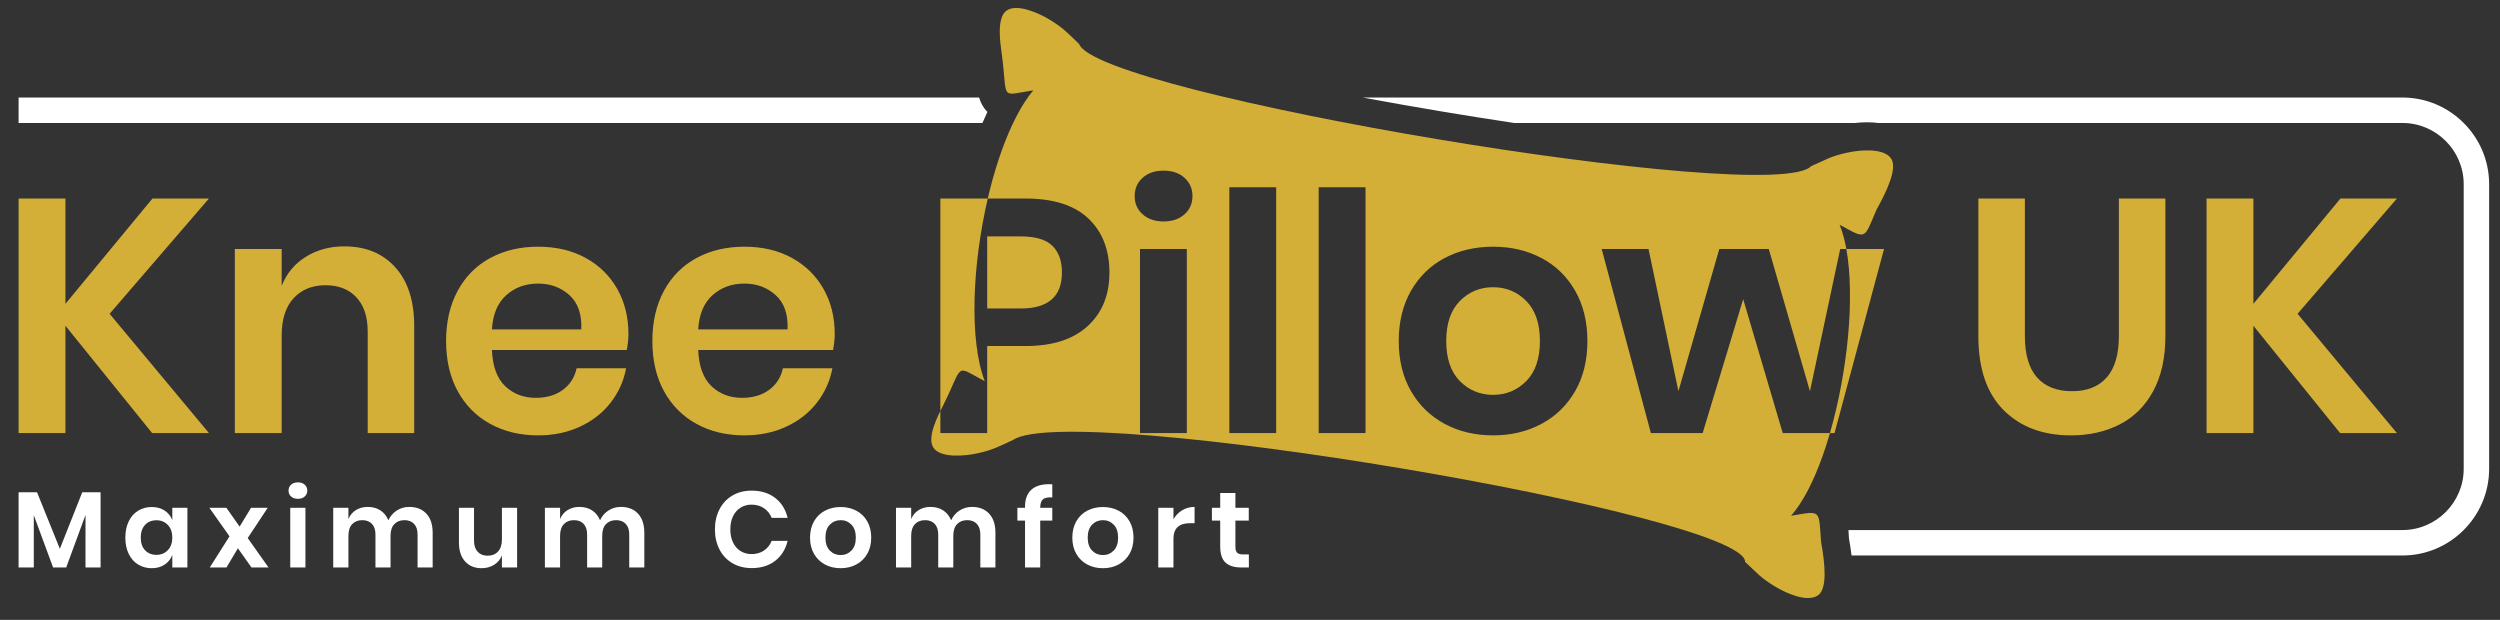
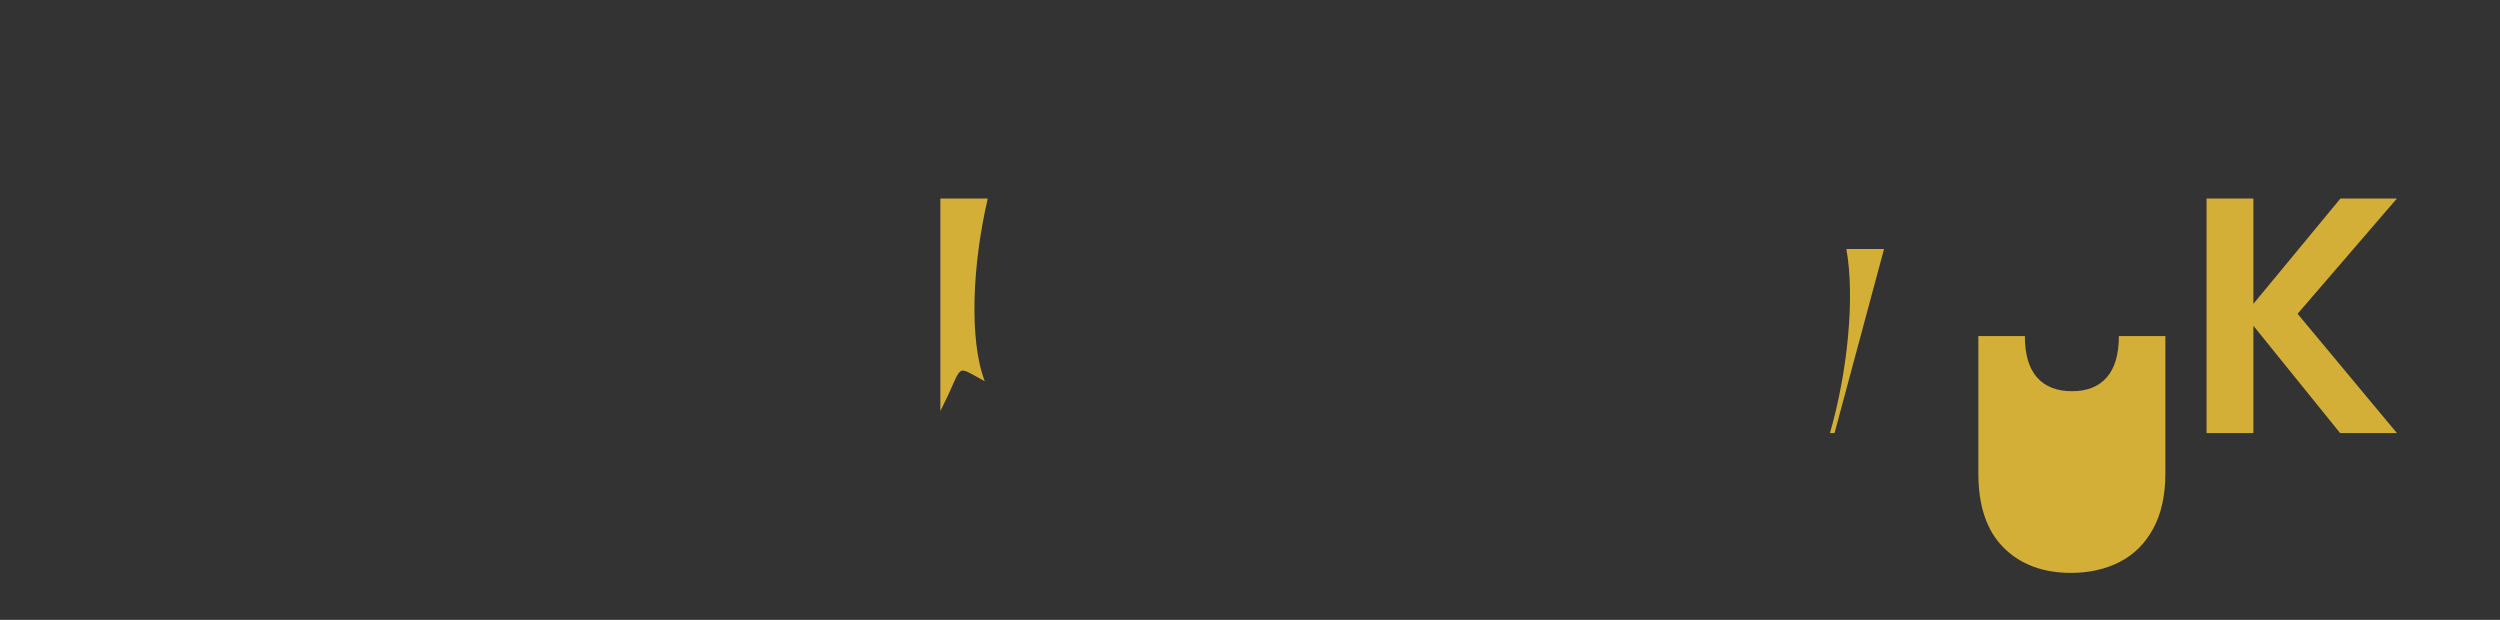
<svg xmlns="http://www.w3.org/2000/svg" height="300" width="1210">
  <rect width="100%" height="100%" fill="#333333" stroke="none" />
  <g>
    <title>background</title>
-     <rect x="-1" y="-1" width="1212" height="302" id="canvas_background" fill="none" />
  </g>
  <g>
    <title>Layer 1</title>
    <g id="svg_1">
-       <path fill-rule="evenodd" clip-rule="evenodd" fill="#D4AF37" d="m722.648,139.018c-6.323,0 -11.683,2.224 -16.077,6.672c-4.394,4.447 -6.591,10.906 -6.591,19.373s2.197,14.924 6.591,19.373c4.394,4.447 9.753,6.671 16.077,6.671c6.323,0 11.682,-2.224 16.076,-6.671c4.395,-4.449 6.592,-10.906 6.592,-19.373s-2.197,-14.925 -6.592,-19.373c-4.394,-4.449 -9.753,-6.672 -16.076,-6.672m0,-19.614c8.682,0 16.479,1.821 23.392,5.466c6.913,3.644 12.352,8.923 16.318,15.836c3.965,6.913 5.948,15.031 5.948,24.356c0,9.324 -1.983,17.416 -5.948,24.276c-3.966,6.86 -9.406,12.138 -16.318,15.836c-6.913,3.697 -14.71,5.547 -23.392,5.547c-8.681,0 -16.479,-1.849 -23.392,-5.547c-6.912,-3.698 -12.351,-8.976 -16.317,-15.836c-3.966,-6.859 -5.949,-14.952 -5.949,-24.276c0,-9.325 1.983,-17.443 5.949,-24.356c3.966,-6.913 9.405,-12.192 16.317,-15.836c6.912,-3.644 14.71,-5.466 23.392,-5.466zm-61.734,-28.778l0,118.969l-22.669,0l0,-118.969l22.669,0zm-43.246,0l0,118.969l-22.669,0l0,-118.969l22.669,0zm-43.247,29.903l0,89.066l-22.669,0l0,-89.066l22.669,0zm-25.241,-25.561c0,-3.645 1.286,-6.619 3.859,-8.923c2.572,-2.305 5.948,-3.456 10.128,-3.456c4.18,0 7.556,1.151 10.129,3.456c2.573,2.304 3.859,5.278 3.859,8.923c0,3.537 -1.286,6.457 -3.859,8.761c-2.573,2.305 -5.949,3.457 -10.129,3.457c-4.18,0 -7.556,-1.151 -10.128,-3.457c-2.572,-2.304 -3.859,-5.224 -3.859,-8.761zm-55.142,54.339c13.29,0 19.935,-5.787 19.935,-17.363c0,-5.68 -1.554,-10.022 -4.662,-13.023c-3.108,-3.001 -8.199,-4.501 -15.273,-4.501l-16.237,0l0,34.886l16.237,0l0,0.001zm391.663,60.288c8.477,-29.317 12.203,-65.584 7.939,-89.066l-2.99,0l-14.63,68.81l-19.935,-68.81l-23.954,0l-19.775,68.81l-14.47,-68.81l-22.667,0l23.793,89.066l25.079,0l19.614,-64.789l19.132,64.789l22.864,0zm-407.625,-113.502c-7.455,31.997 -9.102,68.433 -1.45,88.426c-14.931,-7.969 -9.999,-8.526 -20.185,11.771c-0.375,0.747 -0.826,1.633 -1.309,2.617l0,10.688l22.669,0l0,-42.122l18.648,0c12.969,0 22.964,-3.215 29.984,-9.646c7.02,-6.43 10.53,-15.058 10.53,-25.883c0,-11.04 -3.403,-19.775 -10.209,-26.206c-6.806,-6.43 -16.907,-9.646 -30.305,-9.646l-18.373,0l0,0.001zm430.141,5.405c5.21,-9.31 10.42,-20.548 6.883,-25.054c-3.907,-4.978 -15.138,-3.813 -20.731,-2.625c-8.644,1.836 -10.835,3.619 -17.761,6.594c-18.678,19.853 -345.78,-34.938 -354.341,-59.161c-5.398,-5.124 -7.732,-7.871 -14.667,-11.992c-4.767,-2.833 -15.419,-7.743 -20.452,-4.114c-4.901,3.536 -3.035,15.518 -2.311,20.878c3.048,22.505 -1.436,20.376 15.273,17.685c-23.013,27.543 -36.314,107.288 -23.485,140.809c-14.931,-7.969 -9.999,-8.526 -20.185,11.771c-2.425,4.834 -8.078,15.563 -4.589,20.497c3.581,5.066 15.251,3.879 20.679,2.747c7.898,-1.649 10.998,-3.489 17.766,-6.583c28.019,-19.195 354.523,36.069 354.36,59.04c5.585,5.063 7.078,7.46 14.659,12.002c4.849,2.907 15.094,7.72 20.46,4.245c4.808,-3.115 3.528,-15.435 1.621,-25.932c-1.201,-15.712 0.399,-15.237 -14.53,-12.661c0.019,-0.021 0.037,-0.043 0.056,-0.064c22.704,-25.967 36.457,-108.975 23.475,-140.745c-0.01,-0.027 -0.022,-0.053 -0.032,-0.079c13.285,7.284 11.617,7.214 17.852,-7.258z" id="svg_2" />
-       <path fill="#D4AF37" d="m381.178,159.436c0.321,-7.289 -1.582,-12.809 -5.707,-16.559c-4.127,-3.752 -9.192,-5.627 -15.193,-5.627c-6.11,0 -11.255,1.875 -15.435,5.627c-4.18,3.751 -6.484,9.27 -6.913,16.559l43.248,0zm22.829,2.25c0,2.25 -0.269,4.823 -0.804,7.717l-65.273,0c0.322,7.931 2.466,13.773 6.432,17.523c3.965,3.752 8.895,5.627 14.79,5.627c5.252,0 9.619,-1.285 13.103,-3.858c3.483,-2.573 5.707,-6.056 6.672,-10.45l23.954,0c-1.179,6.216 -3.697,11.79 -7.556,16.72c-3.858,4.93 -8.816,8.789 -14.871,11.575c-6.056,2.787 -12.782,4.18 -20.176,4.18c-8.682,0 -16.399,-1.849 -23.152,-5.547c-6.753,-3.698 -12.004,-8.976 -15.755,-15.836c-3.751,-6.859 -5.627,-14.952 -5.627,-24.276c0,-9.325 1.876,-17.443 5.627,-24.356c3.752,-6.913 9.003,-12.192 15.755,-15.836c6.753,-3.645 14.469,-5.466 23.152,-5.466c8.788,0 16.478,1.821 23.07,5.466c6.591,3.644 11.683,8.654 15.273,15.031c3.59,6.38 5.386,13.641 5.386,21.786zm-122.666,-2.25c0.321,-7.289 -1.582,-12.809 -5.707,-16.559c-4.126,-3.752 -9.191,-5.627 -15.193,-5.627c-6.109,0 -11.255,1.875 -15.435,5.627c-4.18,3.751 -6.484,9.27 -6.913,16.559l43.248,0zm22.829,2.25c0,2.25 -0.269,4.823 -0.804,7.717l-65.273,0c0.322,7.931 2.466,13.773 6.432,17.523c3.965,3.752 8.895,5.627 14.79,5.627c5.252,0 9.619,-1.285 13.103,-3.858c3.483,-2.573 5.707,-6.056 6.672,-10.45l23.954,0c-1.179,6.216 -3.697,11.79 -7.556,16.72c-3.858,4.93 -8.816,8.789 -14.871,11.575c-6.056,2.787 -12.782,4.18 -20.176,4.18c-8.682,0 -16.399,-1.849 -23.151,-5.547c-6.752,-3.698 -12.004,-8.976 -15.755,-15.836c-3.751,-6.859 -5.627,-14.952 -5.627,-24.276c0,-9.325 1.876,-17.443 5.627,-24.356c3.752,-6.913 9.003,-12.192 15.755,-15.836c6.753,-3.645 14.47,-5.466 23.151,-5.466c8.788,0 16.478,1.821 23.07,5.466c6.591,3.644 11.683,8.654 15.273,15.031c3.591,6.38 5.386,13.641 5.386,21.786zm-137.457,-42.442c10.289,0 18.489,3.375 24.598,10.127c6.109,6.753 9.163,16.238 9.163,28.456l0,51.767l-22.507,0l0,-49.194c0,-7.074 -1.822,-12.567 -5.466,-16.479c-3.645,-3.911 -8.628,-5.868 -14.952,-5.868c-6.43,0 -11.576,2.09 -15.434,6.27c-3.859,4.18 -5.787,10.182 -5.787,18.006l0,47.265l-22.669,0l0,-89.066l22.669,0l0,17.846c2.357,-6.001 6.243,-10.691 11.655,-14.067c5.413,-3.376 11.656,-5.063 18.73,-5.063zm-113.663,32.636l48.071,57.715l-27.492,0l-41.96,-51.928l0,51.928l-22.668,0l0,-113.502l22.668,0l0,50.964l42.121,-50.964l27.331,0l-48.071,55.787z" id="svg_3" />
      <path fill="#D4AF37" d="m911.871,120.529l-23.955,89.066l-2.215,0c8.477,-29.317 12.203,-65.584 7.939,-89.066l18.231,0zm-456.739,78.378l0,-102.814l22.944,0c-7.455,31.997 -9.102,68.433 -1.45,88.426c-14.931,-7.969 -9.999,-8.526 -20.185,11.771c-0.375,0.747 -0.827,1.633 -1.309,2.617z" id="svg_4" />
-       <path fill="#D4AF37" d="m1112.027,151.88l48.07,57.715l-27.492,0l-41.96,-51.928l0,51.928l-22.669,0l0,-113.502l22.669,0l0,50.964l42.12,-50.964l27.331,0l-48.069,55.787zm-131.99,-55.787l0,66.558c0,8.896 1.956,15.568 5.869,20.016c3.913,4.449 9.566,6.672 16.961,6.672c7.289,0 12.889,-2.224 16.801,-6.672c3.911,-4.447 5.868,-11.12 5.868,-20.016l0,-66.558l22.508,0l0,66.558c0,10.503 -1.956,19.373 -5.869,26.608c-3.912,7.234 -9.324,12.62 -16.237,16.157c-6.913,3.537 -14.765,5.306 -23.553,5.306c-13.612,0 -24.491,-4.073 -32.636,-12.219c-8.146,-8.146 -12.219,-20.096 -12.219,-35.852l0,-66.558l22.507,0z" id="svg_5" />
-       <path fill="#fff" d="m604.449,268.339l0,6.308l-3.858,0c-3.232,0 -5.709,-0.781 -7.429,-2.346c-1.72,-1.564 -2.581,-4.172 -2.581,-7.821l0,-12.513l-4.015,0l0,-6.204l4.015,0l0,-7.143l7.352,0l0,7.143l6.465,0l0,6.204l-6.465,0l0,12.618c0,1.39 0.278,2.363 0.834,2.919c0.556,0.557 1.494,0.835 2.815,0.835l2.867,0zm-36.493,-17.049c1.077,-1.842 2.503,-3.294 4.275,-4.354c1.772,-1.06 3.754,-1.59 5.943,-1.59l0,7.873l-2.138,0c-5.387,0 -8.081,2.503 -8.081,7.509l0,13.92l-7.352,0l0,-28.884l7.352,0l0,5.526l0.001,0zm-34.148,0.468c-2.05,0 -3.788,0.721 -5.214,2.163c-1.425,1.443 -2.138,3.537 -2.138,6.283c0,2.746 0.713,4.84 2.138,6.283c1.426,1.443 3.163,2.164 5.214,2.164c2.052,0 3.789,-0.721 5.214,-2.164c1.426,-1.442 2.138,-3.537 2.138,-6.283c0,-2.746 -0.712,-4.839 -2.138,-6.283c-1.424,-1.442 -3.162,-2.163 -5.214,-2.163zm0,-6.36c2.816,0 5.344,0.591 7.586,1.772c2.242,1.182 4.005,2.894 5.292,5.136c1.286,2.241 1.93,4.874 1.93,7.898c0,3.024 -0.643,5.649 -1.93,7.874c-1.286,2.224 -3.049,3.936 -5.292,5.135c-2.242,1.199 -4.771,1.799 -7.586,1.799c-2.815,0 -5.344,-0.6 -7.585,-1.799c-2.242,-1.199 -4.007,-2.911 -5.292,-5.135c-1.286,-2.225 -1.929,-4.85 -1.929,-7.874c0,-3.024 0.643,-5.657 1.929,-7.898c1.285,-2.242 3.05,-3.954 5.292,-5.136c2.241,-1.181 4.771,-1.772 7.585,-1.772zm-24.501,-4.641c-2.155,-0.139 -3.667,0.174 -4.536,0.939c-0.869,0.765 -1.304,2.102 -1.304,4.015l0,0.052l5.84,0l0,6.204l-5.84,0l0,22.68l-7.351,0l0,-22.68l-3.701,0l0,-6.204l3.701,0l0,-0.678c0,-3.441 0.983,-6.092 2.946,-7.95c1.964,-1.86 4.875,-2.79 8.733,-2.79c0.66,0 1.164,0.017 1.512,0.053l0,6.359zm-38.891,4.588c3.51,0 6.281,1.086 8.316,3.259c2.033,2.172 3.049,5.257 3.049,9.254l0,16.788l-7.299,0l0,-15.955c0,-2.224 -0.564,-3.935 -1.695,-5.135c-1.129,-1.199 -2.684,-1.799 -4.666,-1.799c-2.05,0 -3.685,0.643 -4.901,1.93c-1.217,1.286 -1.825,3.162 -1.825,5.63l0,15.329l-7.299,0l0,-15.955c0,-2.224 -0.565,-3.935 -1.695,-5.135c-1.129,-1.199 -2.685,-1.799 -4.666,-1.799c-2.05,0 -3.685,0.643 -4.901,1.93c-1.217,1.286 -1.825,3.162 -1.825,5.63l0,15.329l-7.351,0l0,-28.884l7.351,0l0,5.475c0.764,-1.877 1.973,-3.329 3.624,-4.353c1.651,-1.026 3.57,-1.539 5.761,-1.539c2.329,0 4.353,0.556 6.074,1.669c1.72,1.112 3.014,2.711 3.885,4.796c0.904,-1.982 2.25,-3.554 4.04,-4.718c1.791,-1.164 3.798,-1.747 6.023,-1.747zm-63.553,6.413c-2.051,0 -3.788,0.721 -5.214,2.163c-1.425,1.443 -2.138,3.537 -2.138,6.283c0,2.746 0.713,4.84 2.138,6.283c1.426,1.443 3.163,2.164 5.214,2.164c2.051,0 3.789,-0.721 5.214,-2.164c1.426,-1.442 2.138,-3.537 2.138,-6.283c0,-2.746 -0.712,-4.839 -2.138,-6.283c-1.425,-1.442 -3.163,-2.163 -5.214,-2.163zm0,-6.36c2.815,0 5.344,0.591 7.586,1.772c2.242,1.182 4.006,2.894 5.292,5.136c1.286,2.241 1.929,4.874 1.929,7.898c0,3.024 -0.643,5.649 -1.929,7.874c-1.286,2.224 -3.05,3.936 -5.292,5.135c-2.242,1.199 -4.771,1.799 -7.586,1.799c-2.815,0 -5.344,-0.6 -7.586,-1.799c-2.242,-1.199 -4.007,-2.911 -5.292,-5.135c-1.286,-2.225 -1.93,-4.85 -1.93,-7.874c0,-3.024 0.643,-5.657 1.93,-7.898c1.285,-2.242 3.049,-3.954 5.292,-5.136c2.241,-1.181 4.771,-1.772 7.586,-1.772zm-43.062,-7.925c4.587,0 8.393,1.182 11.417,3.545c3.024,2.364 5.023,5.579 5.995,9.646l-7.716,0c-0.8,-1.982 -2.042,-3.546 -3.729,-4.693c-1.685,-1.147 -3.71,-1.72 -6.073,-1.72c-1.947,0 -3.702,0.486 -5.266,1.46c-1.564,0.973 -2.781,2.363 -3.65,4.171c-0.869,1.807 -1.304,3.927 -1.304,6.36c0,2.398 0.435,4.502 1.304,6.31c0.869,1.807 2.085,3.197 3.65,4.171c1.564,0.973 3.319,1.46 5.266,1.46c2.363,0 4.388,-0.573 6.073,-1.72c1.686,-1.147 2.929,-2.711 3.729,-4.693l7.716,0c-0.972,4.067 -2.972,7.282 -5.995,9.646c-3.024,2.363 -6.831,3.545 -11.417,3.545c-3.511,0 -6.613,-0.791 -9.307,-2.372c-2.695,-1.582 -4.78,-3.797 -6.257,-6.646c-1.477,-2.851 -2.216,-6.083 -2.216,-9.699c0,-3.649 0.739,-6.899 2.216,-9.75c1.477,-2.85 3.554,-5.066 6.23,-6.647c2.677,-1.583 5.788,-2.374 9.334,-2.374zm-63.319,7.872c3.51,0 6.282,1.086 8.316,3.259c2.033,2.172 3.049,5.257 3.049,9.254l0,16.788l-7.299,0l0,-15.955c0,-2.224 -0.564,-3.935 -1.694,-5.135c-1.129,-1.199 -2.684,-1.799 -4.666,-1.799c-2.05,0 -3.685,0.643 -4.901,1.93c-1.216,1.286 -1.825,3.162 -1.825,5.63l0,15.329l-7.299,0l0,-15.955c0,-2.224 -0.565,-3.935 -1.695,-5.135c-1.129,-1.199 -2.685,-1.799 -4.666,-1.799c-2.05,0 -3.685,0.643 -4.901,1.93c-1.217,1.286 -1.825,3.162 -1.825,5.63l0,15.329l-7.351,0l0,-28.884l7.351,0l0,5.475c0.764,-1.877 1.972,-3.329 3.624,-4.353c1.65,-1.026 3.571,-1.539 5.761,-1.539c2.329,0 4.353,0.556 6.074,1.669c1.72,1.112 3.015,2.711 3.885,4.796c0.904,-1.982 2.25,-3.554 4.04,-4.718c1.79,-1.164 3.797,-1.747 6.022,-1.747zm-50.205,0.418l0,28.884l-7.35,0l0,-5.84c-0.765,1.947 -2.024,3.467 -3.781,4.563c-1.755,1.094 -3.78,1.642 -6.073,1.642c-3.337,0 -5.995,-1.095 -7.977,-3.284c-1.981,-2.19 -2.971,-5.249 -2.971,-9.176l0,-16.789l7.299,0l0,15.953c0,2.295 0.591,4.077 1.772,5.344c1.182,1.269 2.781,1.904 4.796,1.904c2.12,0 3.807,-0.678 5.058,-2.034c1.252,-1.355 1.877,-3.302 1.877,-5.84l0,-15.328l7.35,0l0,0.001zm-52.238,-0.418c3.51,0 6.281,1.086 8.316,3.259c2.033,2.172 3.049,5.257 3.049,9.254l0,16.788l-7.299,0l0,-15.955c0,-2.224 -0.564,-3.935 -1.694,-5.135c-1.129,-1.199 -2.684,-1.799 -4.666,-1.799c-2.05,0 -3.684,0.643 -4.901,1.93c-1.216,1.286 -1.824,3.162 -1.824,5.63l0,15.329l-7.299,0l0,-15.955c0,-2.224 -0.565,-3.935 -1.695,-5.135c-1.129,-1.199 -2.685,-1.799 -4.666,-1.799c-2.05,0 -3.685,0.643 -4.901,1.93c-1.217,1.286 -1.825,3.162 -1.825,5.63l0,15.329l-7.351,0l0,-28.884l7.351,0l0,5.475c0.764,-1.877 1.972,-3.329 3.624,-4.353c1.65,-1.026 3.57,-1.539 5.761,-1.539c2.329,0 4.353,0.556 6.074,1.669c1.72,1.112 3.014,2.711 3.885,4.796c0.904,-1.982 2.25,-3.554 4.04,-4.718c1.789,-1.164 3.796,-1.747 6.021,-1.747zm-50.206,0.418l0,28.884l-7.351,0l0,-28.884l7.351,0zm-8.185,-8.29c0,-1.182 0.416,-2.147 1.251,-2.894c0.834,-0.748 1.928,-1.121 3.284,-1.121c1.355,0 2.45,0.373 3.284,1.121c0.834,0.747 1.251,1.712 1.251,2.894c0,1.147 -0.418,2.095 -1.251,2.841c-0.834,0.748 -1.93,1.121 -3.284,1.121c-1.356,0 -2.45,-0.373 -3.284,-1.121c-0.834,-0.746 -1.251,-1.694 -1.251,-2.841zm-17.933,37.174l-6.569,-9.281l-5.527,9.281l-8.081,0l9.541,-15.068l-9.75,-13.816l8.238,0l6.413,9.124l5.527,-9.124l8.082,0l-9.698,14.651l10.063,14.233l-8.239,0zm-45.981,-22.836c-2.294,0 -4.136,0.747 -5.526,2.242c-1.391,1.495 -2.086,3.545 -2.086,6.151c0,2.607 0.695,4.65 2.086,6.127c1.39,1.477 3.232,2.215 5.526,2.215c2.225,0 4.059,-0.756 5.501,-2.268c1.442,-1.512 2.163,-3.537 2.163,-6.074c0,-2.572 -0.721,-4.614 -2.163,-6.126c-1.442,-1.511 -3.276,-2.267 -5.501,-2.267zm-2.294,-6.413c2.433,0 4.519,0.573 6.256,1.72c1.738,1.148 2.973,2.694 3.702,4.641l0,-5.996l7.299,0l0,28.884l-7.299,0l0,-6.048c-0.729,1.946 -1.963,3.502 -3.702,4.666c-1.738,1.164 -3.823,1.747 -6.256,1.747s-4.623,-0.591 -6.57,-1.772c-1.946,-1.183 -3.467,-2.894 -4.561,-5.136c-1.094,-2.242 -1.642,-4.875 -1.642,-7.899c0,-3.024 0.548,-5.657 1.642,-7.898c1.094,-2.242 2.616,-3.954 4.561,-5.136c1.947,-1.182 4.137,-1.773 6.57,-1.773zm-24.762,-7.144l0,36.393l-7.299,0l0,-25.391l-9.333,25.391l-6.36,0l-9.332,-25.287l0,25.287l-7.352,0l0,-36.393l8.916,0l11.053,27.373l10.844,-27.373l8.863,0z" id="svg_6" />
-       <path fill="#fff" d="m659.612,47.207l59.48,0l301.868,0l141.854,0c11.535,0 22.017,4.717 29.613,12.313c7.597,7.597 12.314,18.083 12.314,29.614l0,137.788c0,11.532 -4.718,22.015 -12.315,29.612c-7.595,7.597 -18.081,12.315 -29.612,12.315l-148.531,0l-118.125,0c-0.343,-2.897 -0.804,-5.691 -1.261,-8.247c-0.093,-1.343 -0.164,-2.703 -0.249,-4.063l119.635,0l148.531,0c8.135,0 15.54,-3.337 20.91,-8.707c5.371,-5.371 8.708,-12.776 8.708,-20.91l0,-137.788c0,-8.137 -3.335,-15.542 -8.706,-20.912c-5.37,-5.37 -12.774,-8.705 -20.911,-8.705l-141.854,0l-111.829,0c-3.74,-0.479 -7.617,-0.408 -11.331,0l-98.249,0l-66.694,0c-11.335,-1.697 -22.636,-3.502 -33.879,-5.375c-13.099,-2.184 -26.24,-4.48 -39.367,-6.935m-650.612,0l311.591,0l153.286,0c0.779,2.578 2.008,4.926 4.024,6.949c-0.821,1.735 -1.62,3.526 -2.399,5.36l-154.911,0l-311.591,0l0,-12.309z" id="svg_7" />
+       <path fill="#D4AF37" d="m1112.027,151.88l48.07,57.715l-27.492,0l-41.96,-51.928l0,51.928l-22.669,0l0,-113.502l22.669,0l0,50.964l42.12,-50.964l27.331,0l-48.069,55.787zm-131.99,-55.787l0,66.558c0,8.896 1.956,15.568 5.869,20.016c3.913,4.449 9.566,6.672 16.961,6.672c7.289,0 12.889,-2.224 16.801,-6.672c3.911,-4.447 5.868,-11.12 5.868,-20.016l22.508,0l0,66.558c0,10.503 -1.956,19.373 -5.869,26.608c-3.912,7.234 -9.324,12.62 -16.237,16.157c-6.913,3.537 -14.765,5.306 -23.553,5.306c-13.612,0 -24.491,-4.073 -32.636,-12.219c-8.146,-8.146 -12.219,-20.096 -12.219,-35.852l0,-66.558l22.507,0z" id="svg_5" />
    </g>
  </g>
</svg>